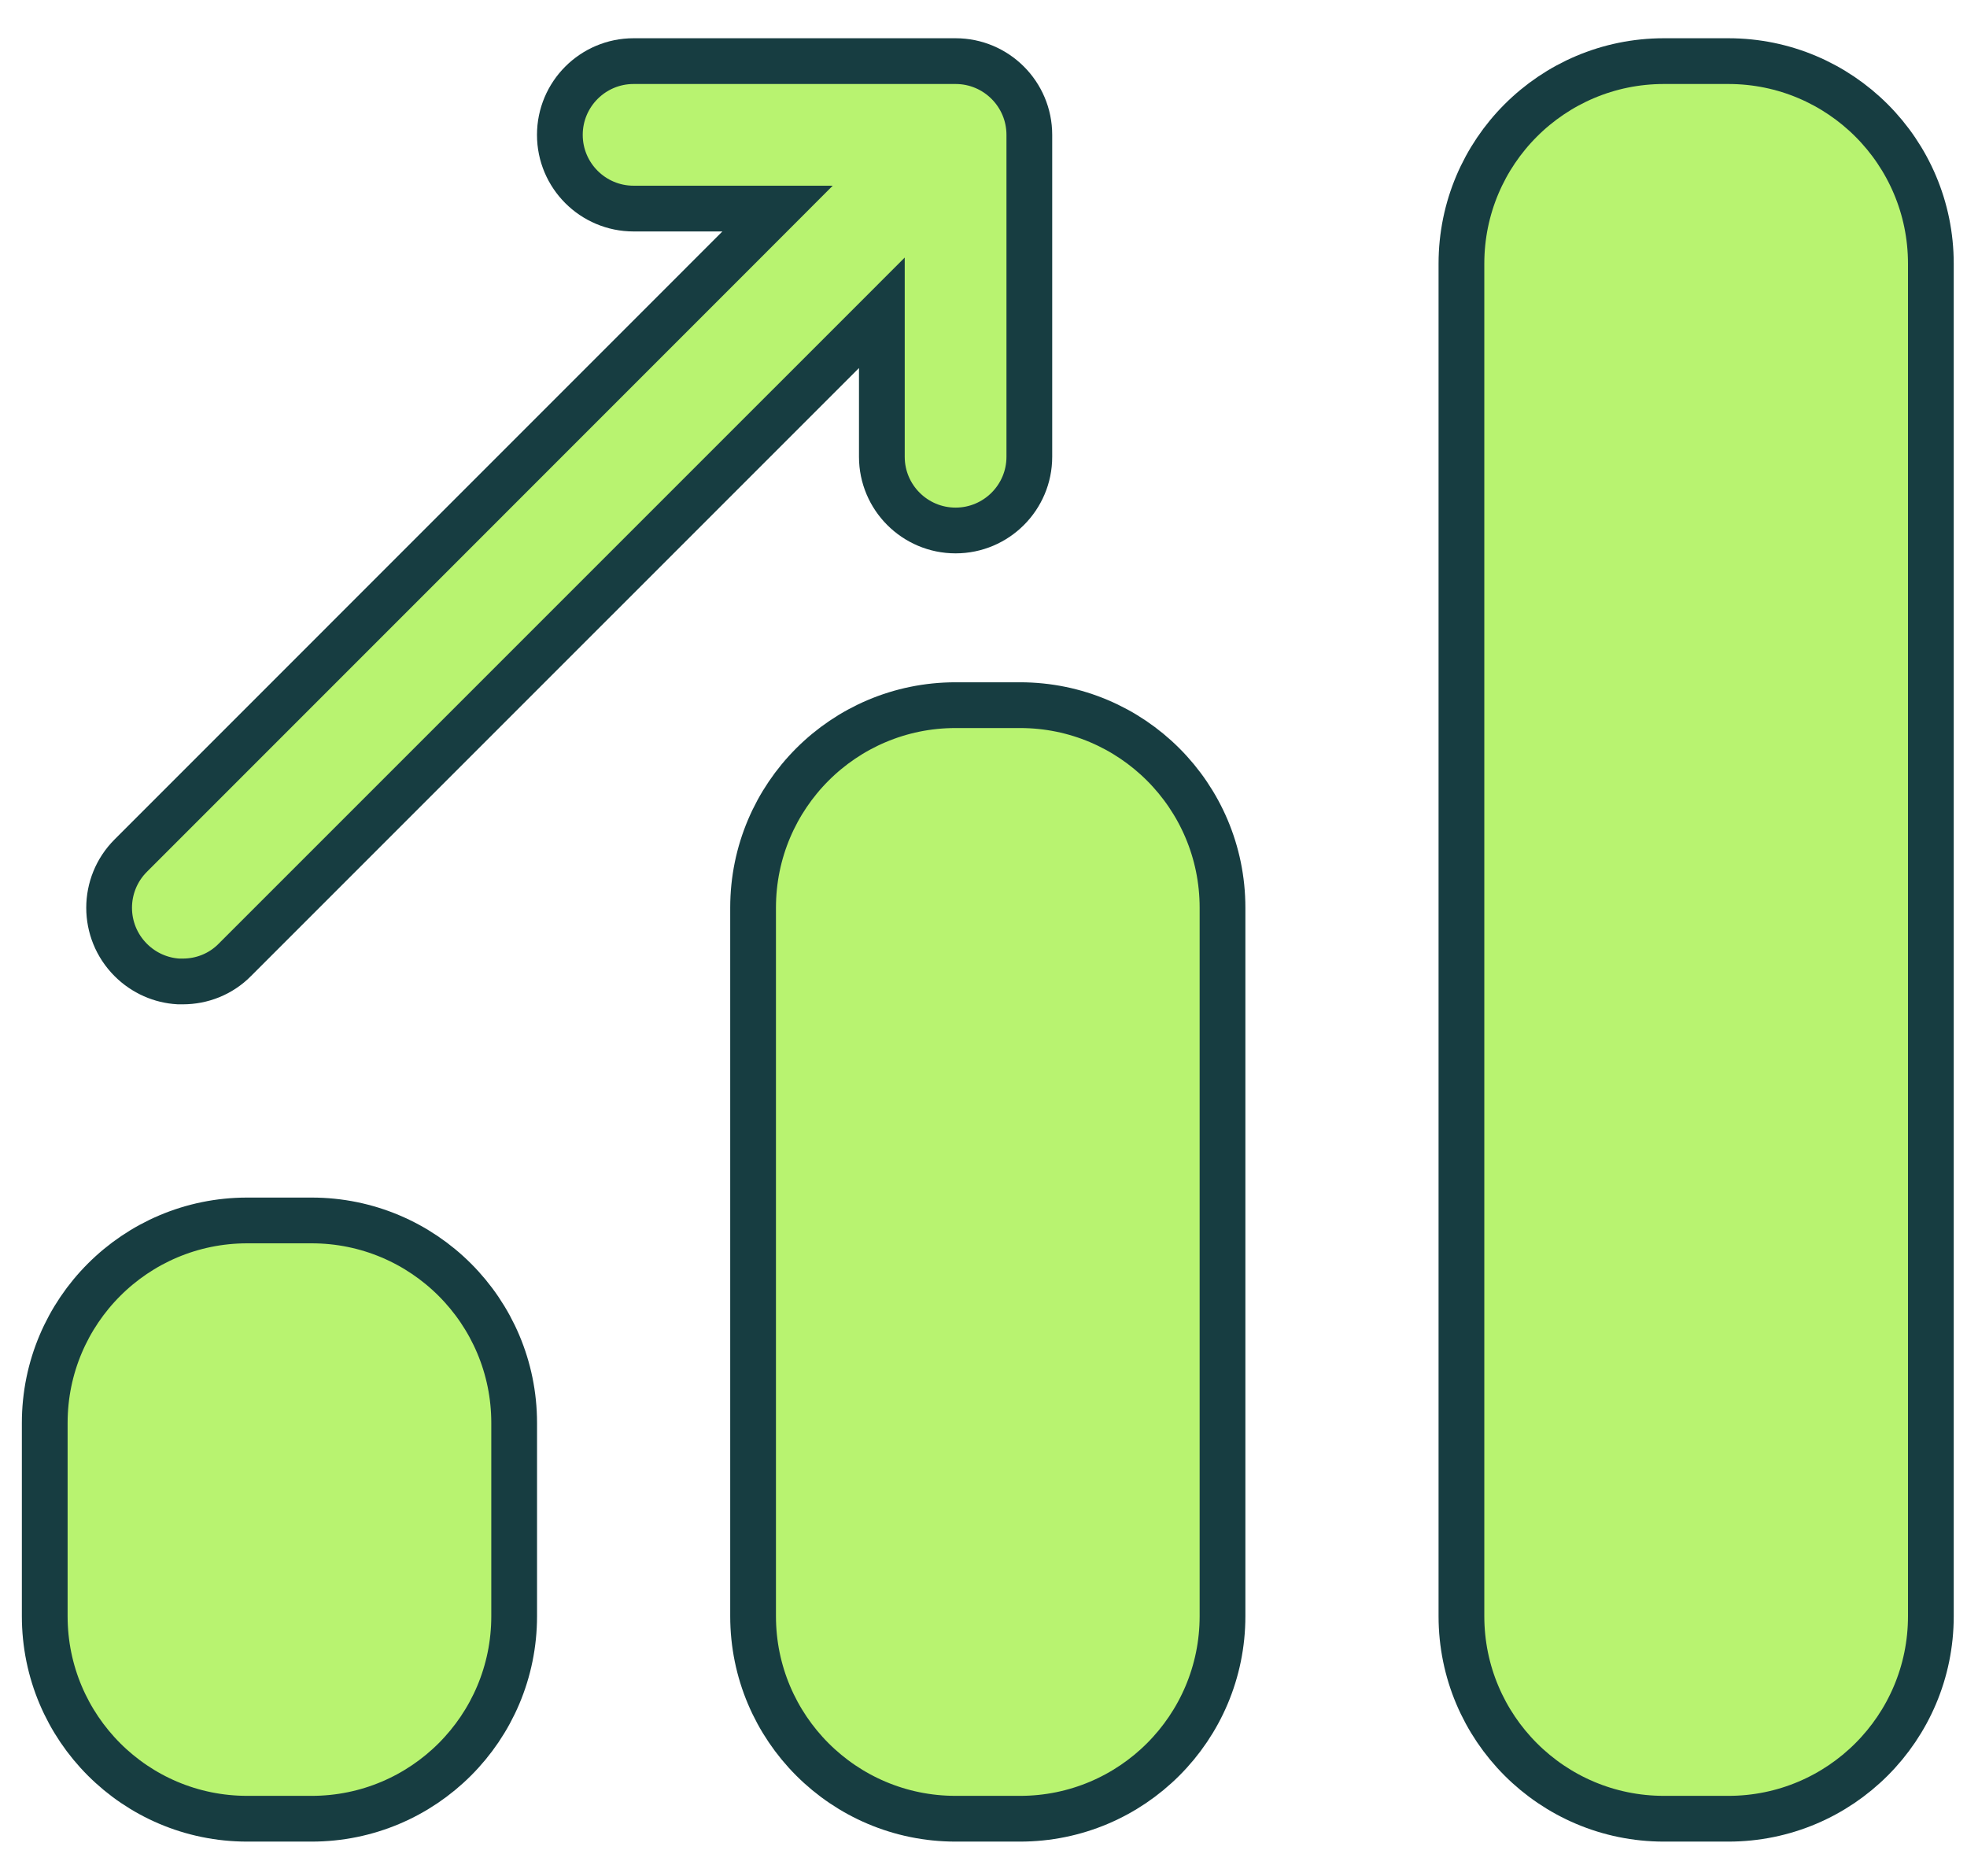
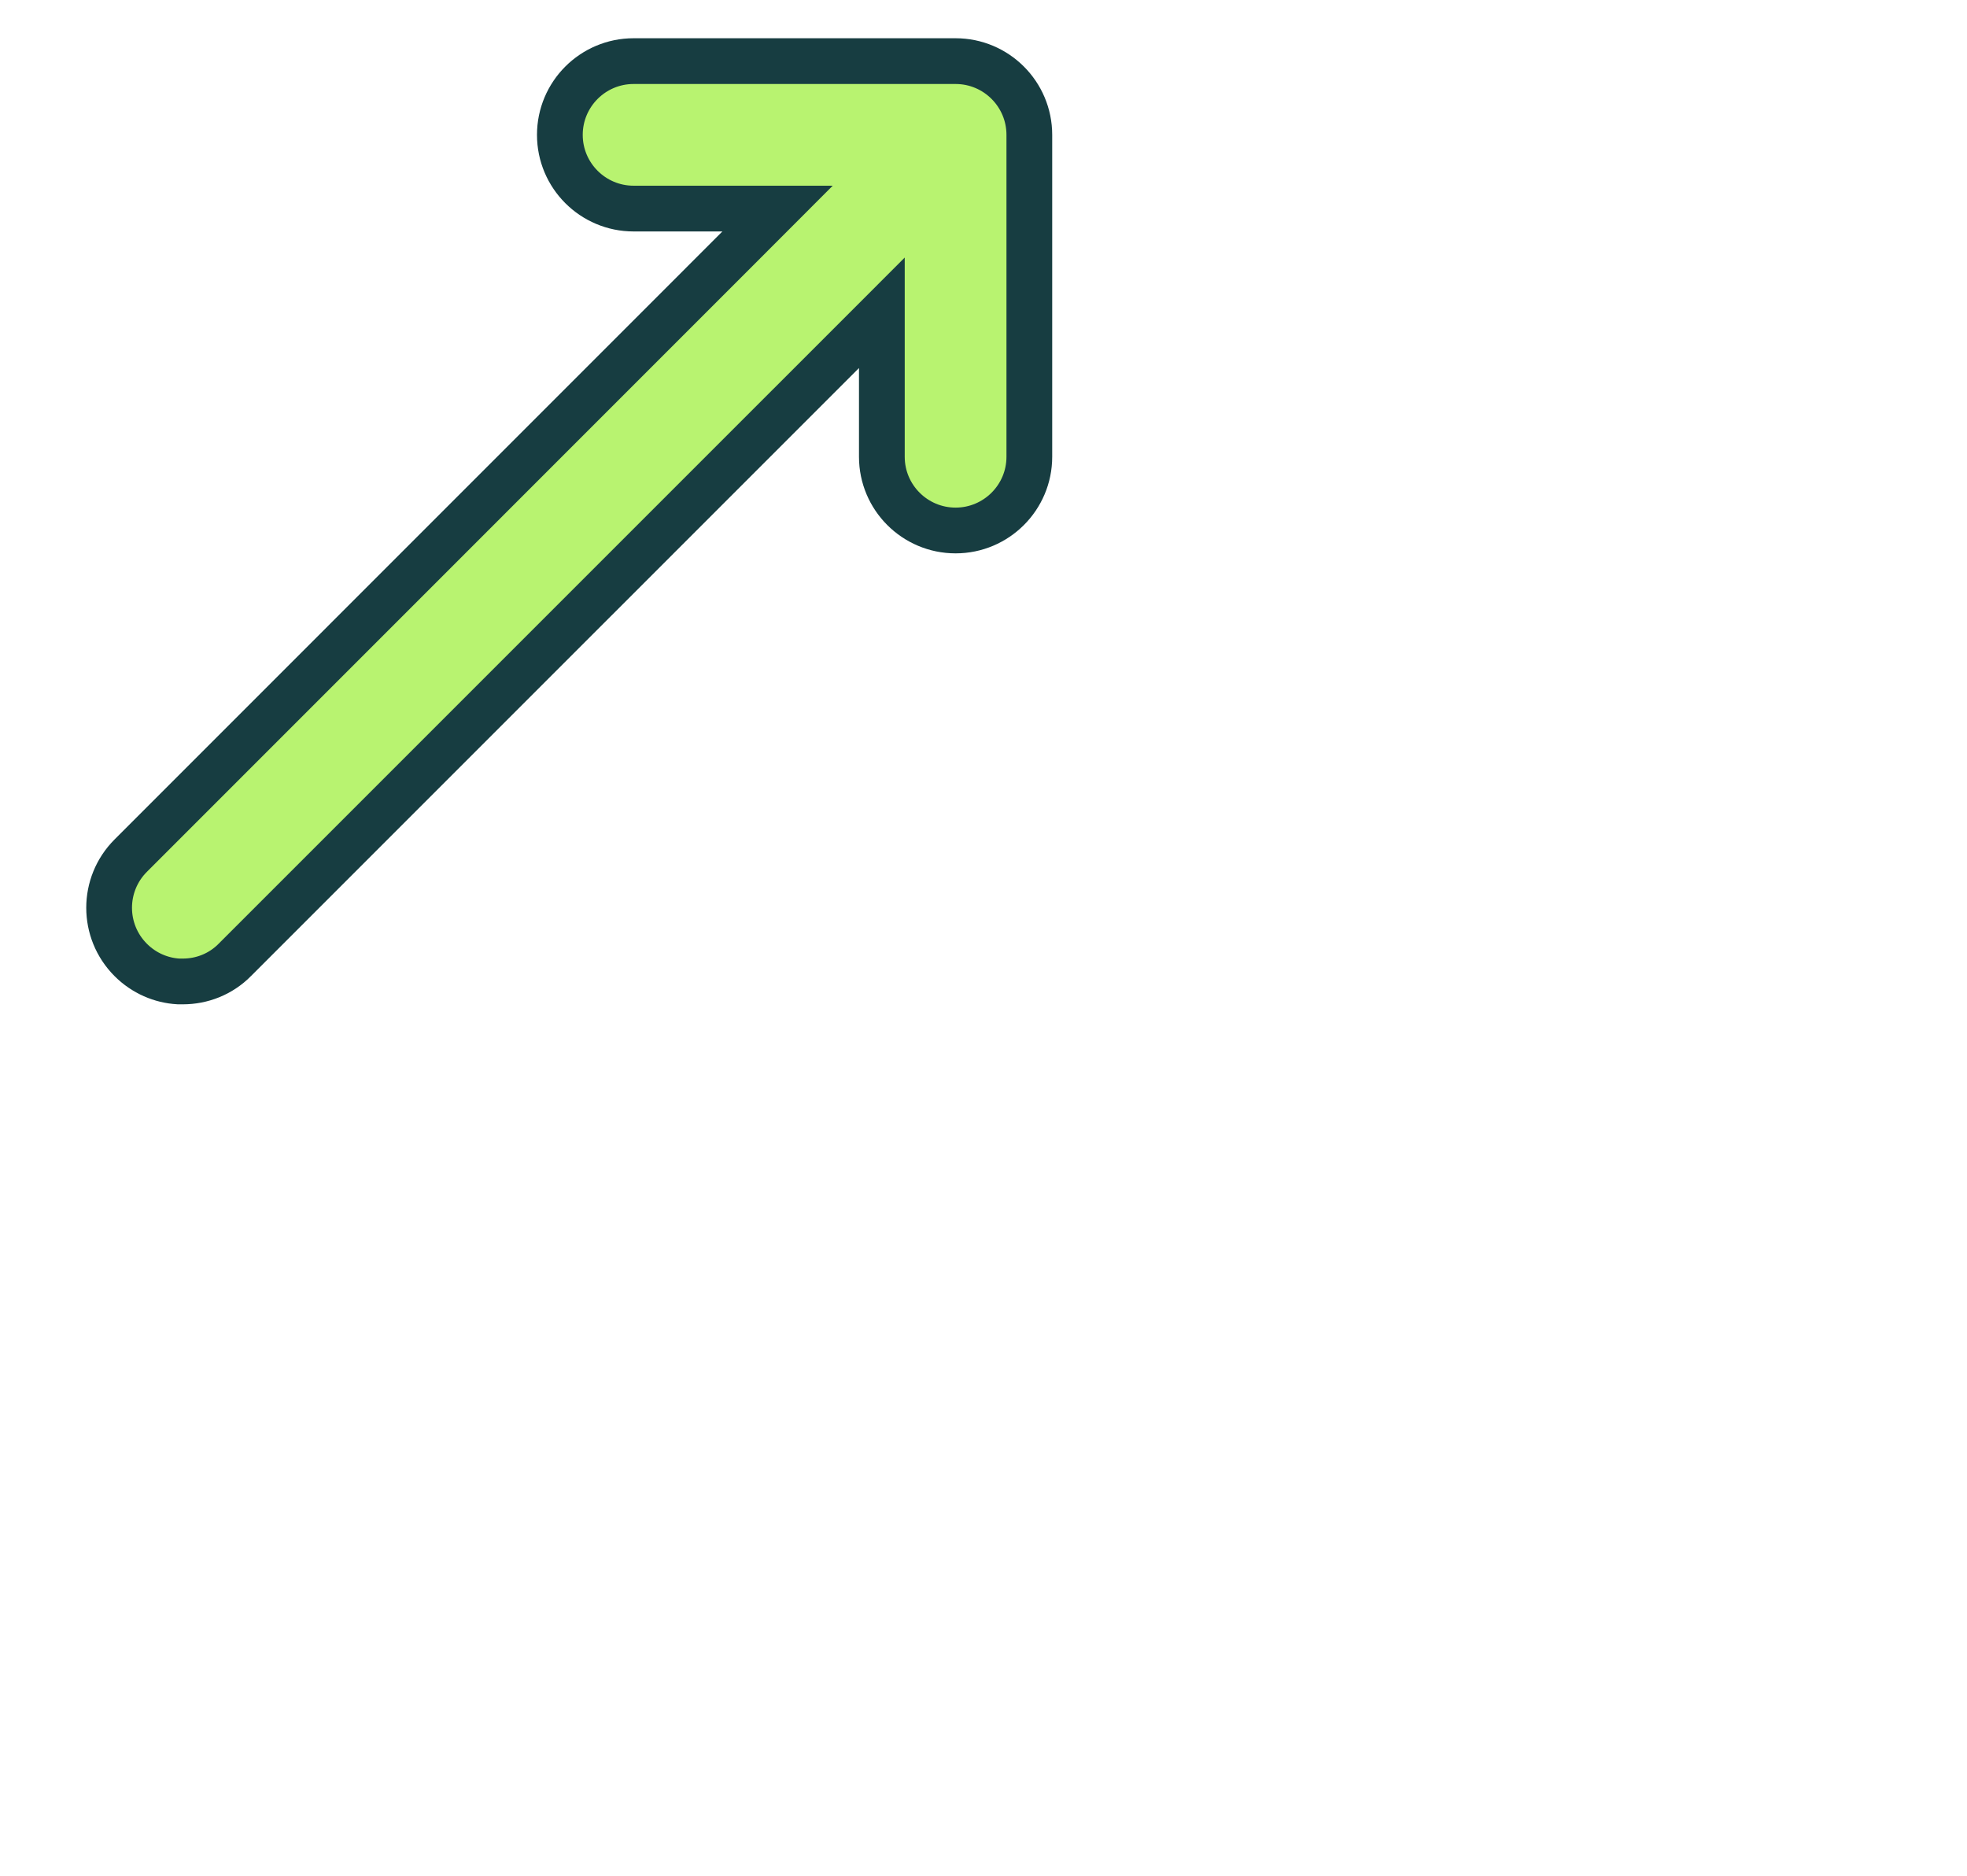
<svg xmlns="http://www.w3.org/2000/svg" width="43" height="41" viewBox="0 0 43 41" fill="none">
-   <path d="M36.375 1.336H37.783C40.228 1.336 42.21 3.318 42.21 5.763V35.326C42.21 37.771 40.228 39.753 37.783 39.753H36.375C33.93 39.753 31.948 37.771 31.948 35.326V5.763C31.948 3.318 33.93 1.336 36.375 1.336Z" fill="#B8F370" stroke="#173D41" />
-   <path d="M20.89 15.413H22.298C24.743 15.413 26.725 17.395 26.725 19.84V35.326C26.725 37.771 24.743 39.753 22.298 39.753H20.89C18.445 39.753 16.463 37.771 16.463 35.326V19.84C16.463 17.395 18.445 15.413 20.89 15.413Z" fill="#B8F370" stroke="#173D41" />
-   <path d="M5.405 26.676H6.812C9.258 26.676 11.24 28.658 11.24 31.103V35.326C11.24 37.771 9.258 39.753 6.812 39.753H5.405C2.96 39.753 0.978 37.771 0.978 35.326V31.103C0.978 28.658 2.96 26.676 5.405 26.676Z" fill="#B8F370" stroke="#173D41" />
  <path d="M3.997 21.452H3.902C3.522 21.43 3.148 21.272 2.858 20.982C2.228 20.352 2.228 19.332 2.858 18.702L2.858 18.702L16.145 5.413L16.998 4.559H15.791H13.851C12.961 4.559 12.239 3.837 12.239 2.948C12.239 2.058 12.961 1.336 13.851 1.336H20.89C21.779 1.336 22.502 2.058 22.502 2.948V9.984C22.502 10.873 21.779 11.595 20.89 11.595C20 11.595 19.278 10.873 19.278 9.984V8.044V6.837L18.425 7.69L5.135 20.979L5.134 20.981C4.821 21.296 4.411 21.452 3.997 21.452Z" fill="#B8F370" stroke="#173D41" />
</svg>